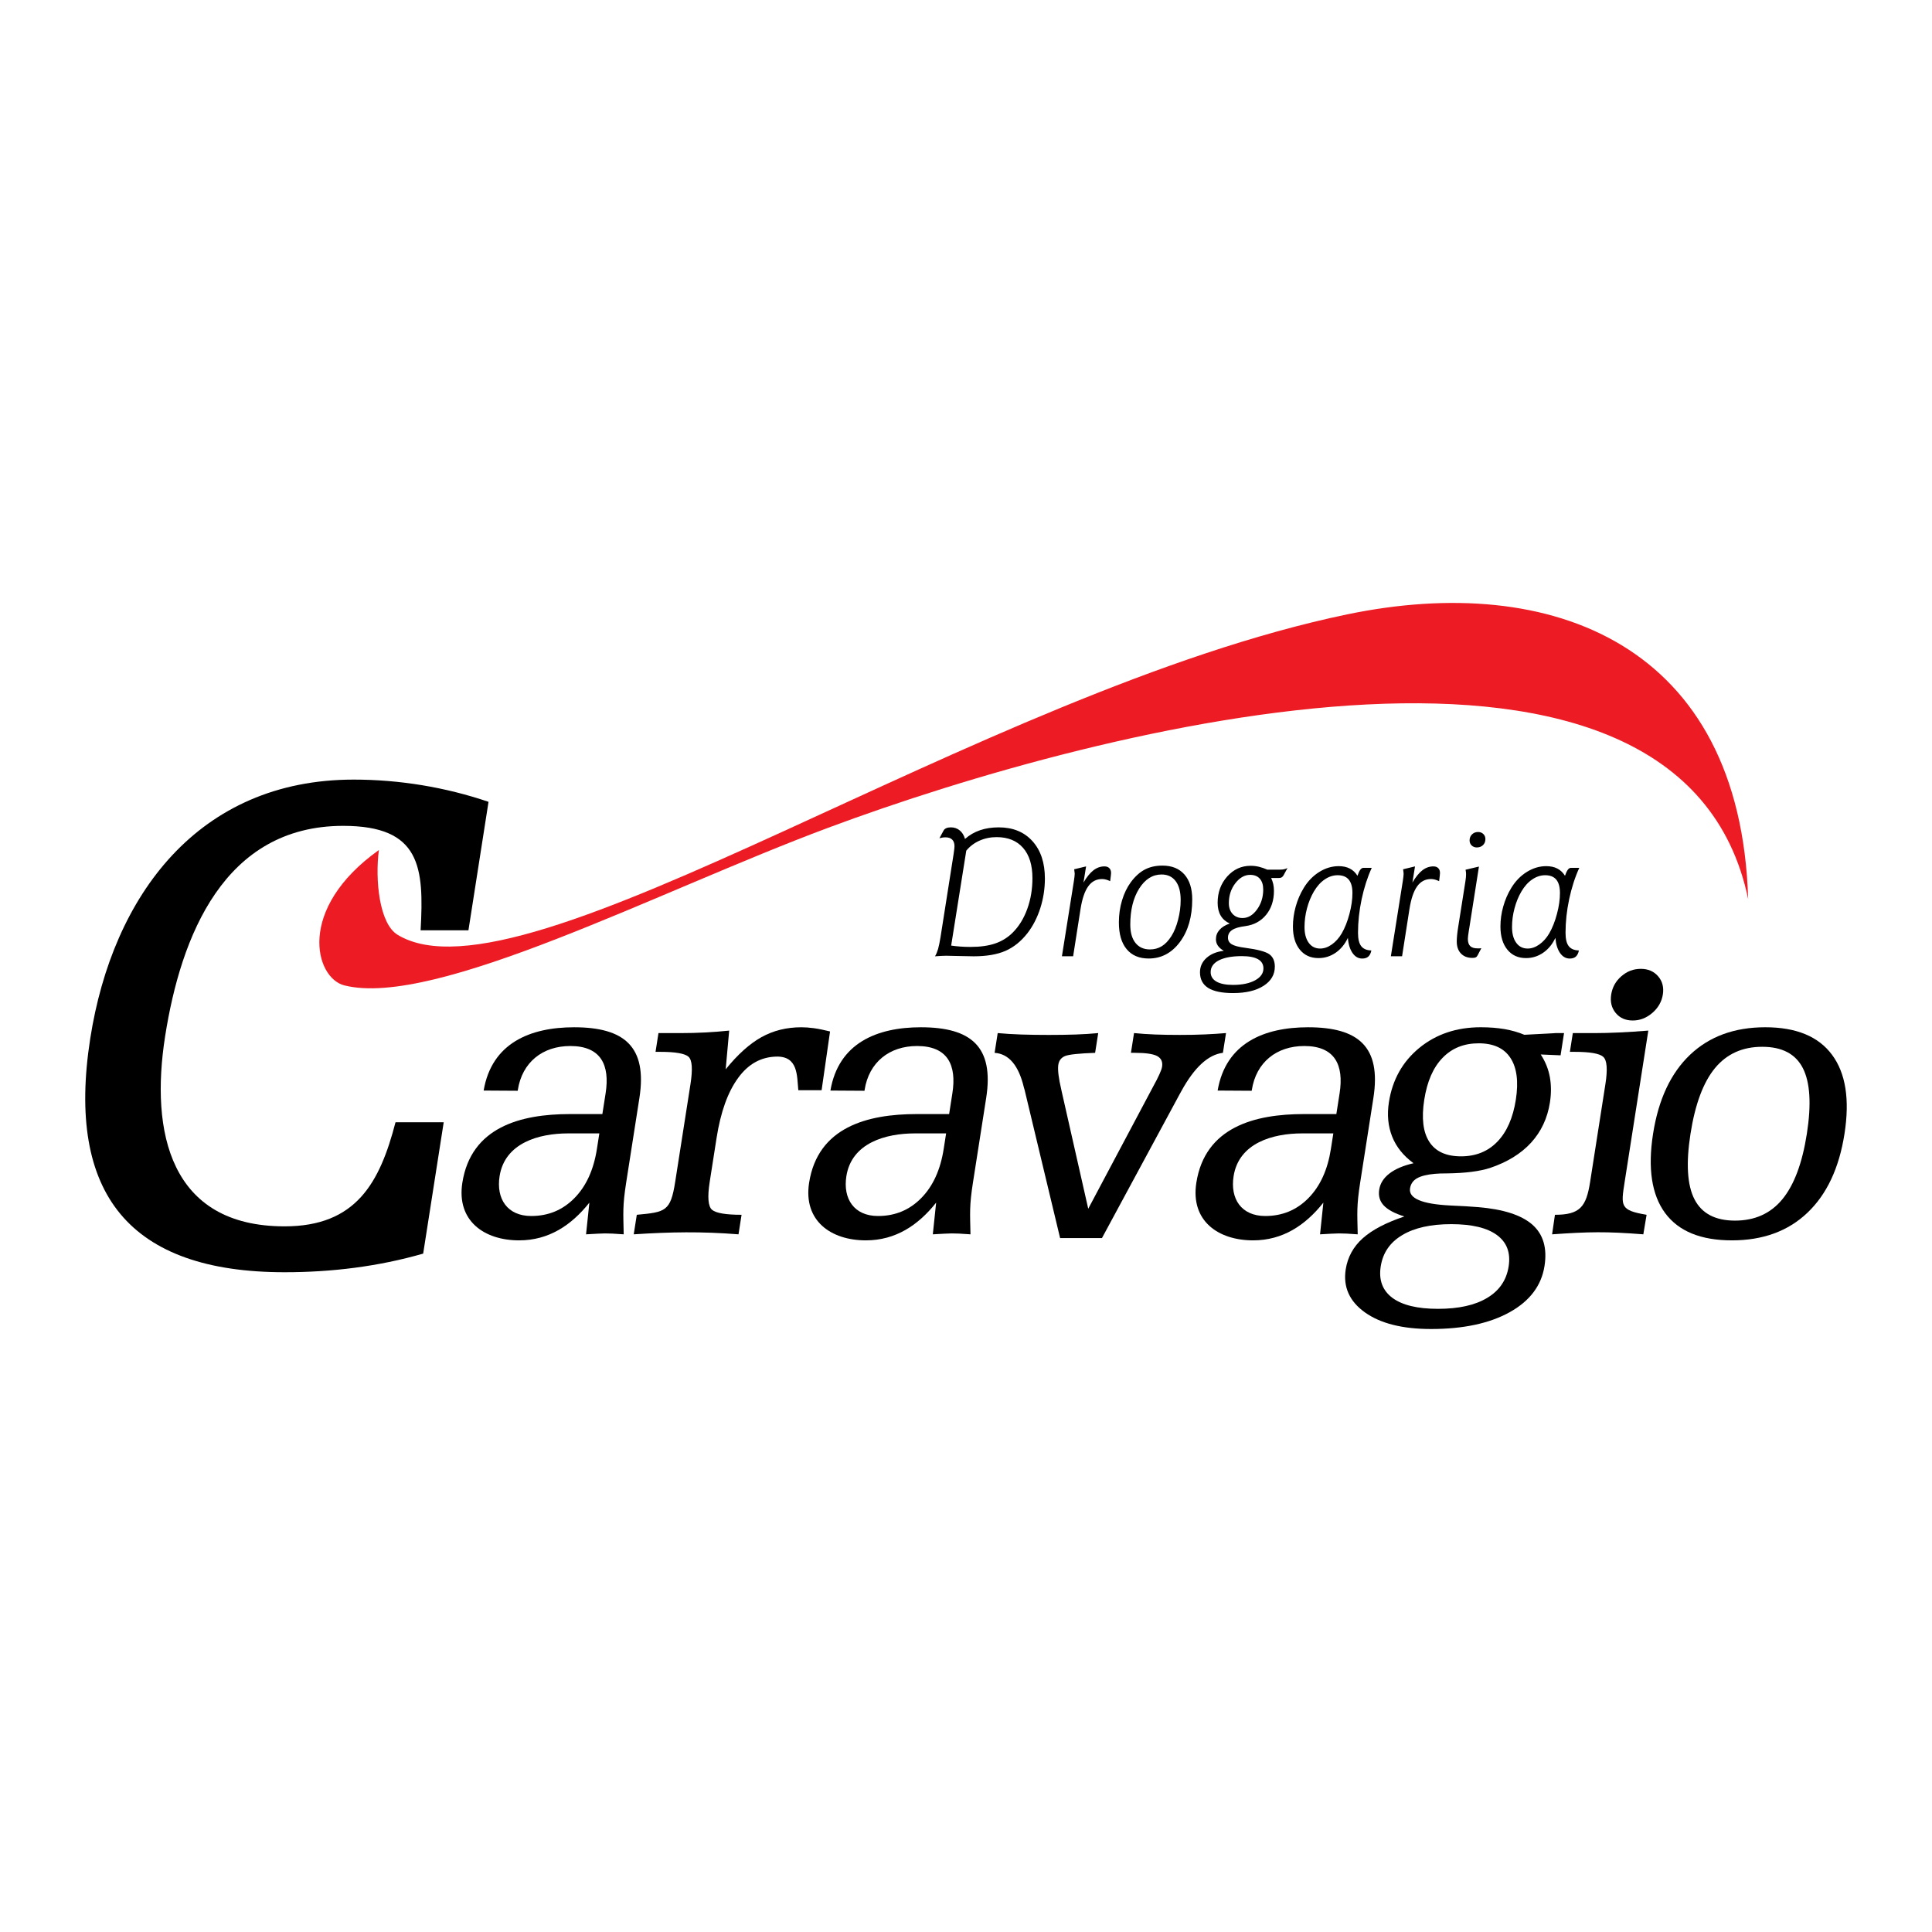
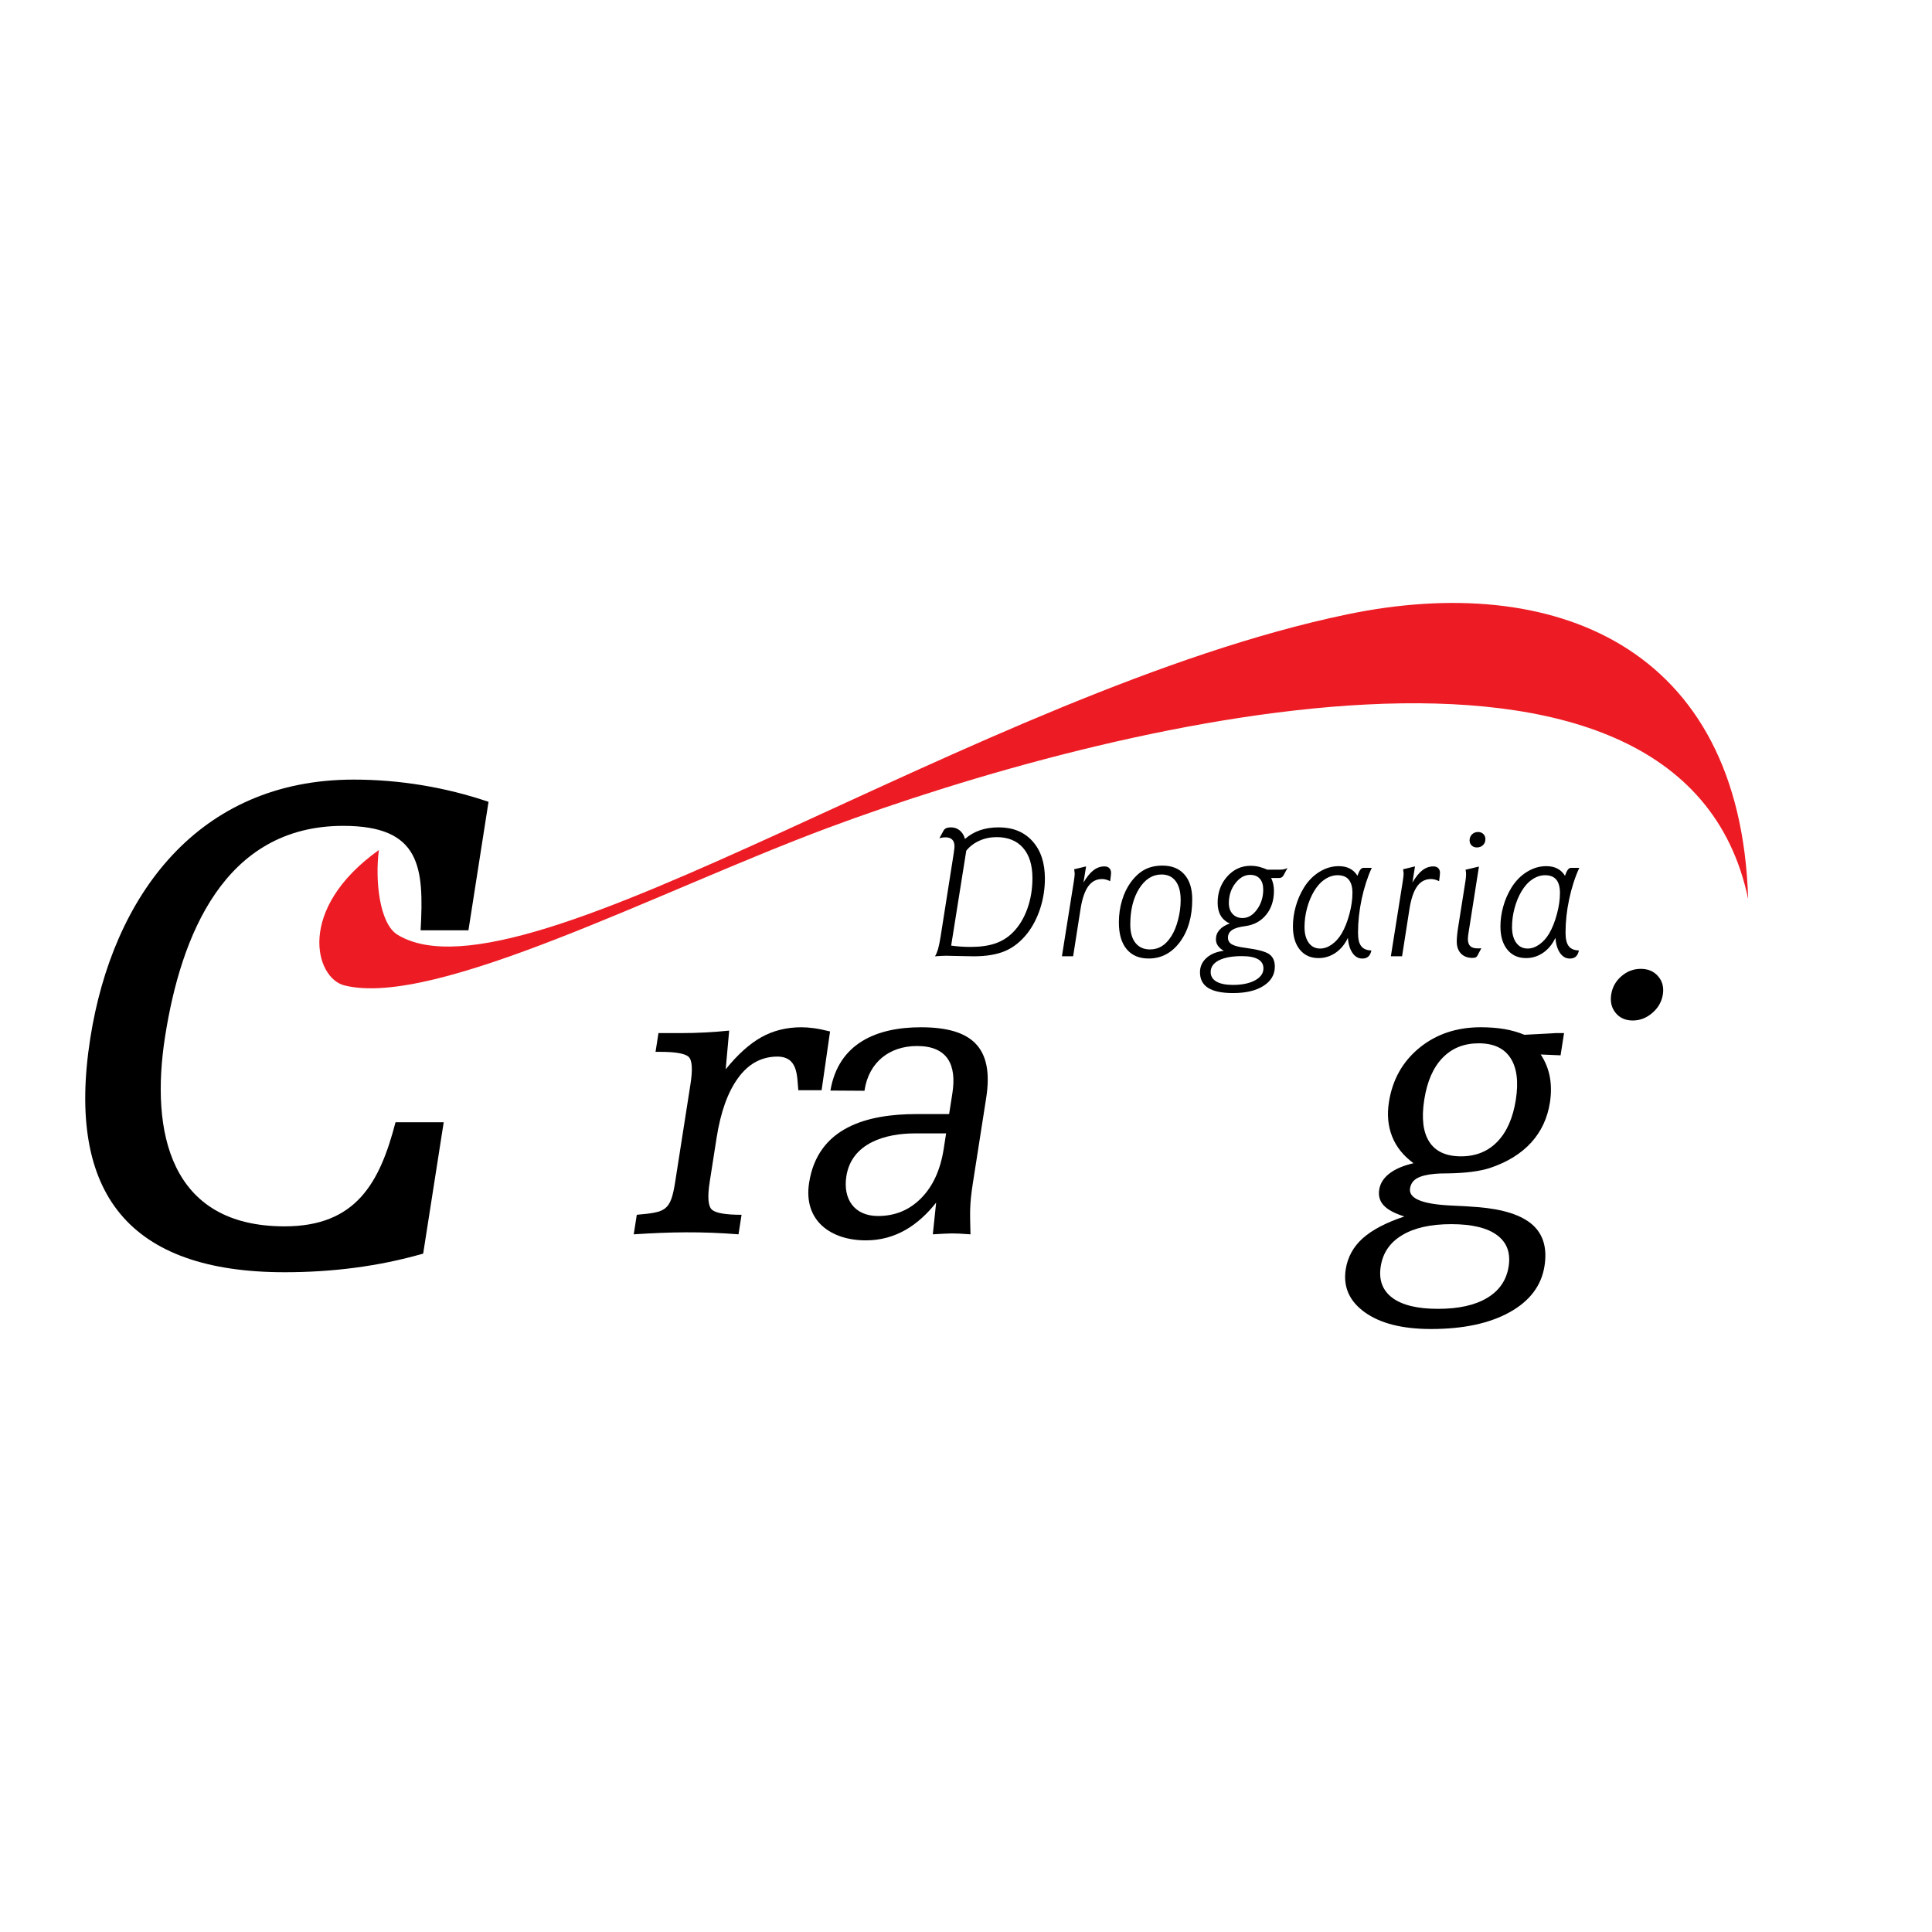
<svg xmlns="http://www.w3.org/2000/svg" version="1.0" id="Layer_1" x="0px" y="0px" width="192.756px" height="192.756px" viewBox="0 0 192.756 192.756" enable-background="new 0 0 192.756 192.756" xml:space="preserve">
  <g>
    <polygon fill-rule="evenodd" clip-rule="evenodd" fill="#FFFFFF" points="0,0 192.756,0 192.756,192.756 0,192.756 0,0  " />
-     <path fill-rule="evenodd" clip-rule="evenodd" d="M164.926,113.121c0.537-3.431,1.77-6.06,3.693-7.888   c1.93-1.829,4.426-2.743,7.502-2.743c3.082,0,5.307,0.914,6.664,2.75c1.363,1.835,1.775,4.465,1.24,7.881   c-0.533,3.416-1.768,6.045-3.705,7.881c-1.932,1.835-4.441,2.749-7.525,2.749c-3.104,0-5.322-0.906-6.668-2.728   C164.789,119.202,164.387,116.565,164.926,113.121L164.926,113.121z M180.27,113.121c0.461-2.948,0.328-5.132-0.4-6.556   c-0.727-1.418-2.076-2.126-4.053-2.126c-1.971,0-3.535,0.708-4.705,2.118c-1.17,1.411-1.988,3.601-2.451,6.563   c-0.461,2.948-0.326,5.131,0.402,6.542c0.729,1.41,2.07,2.119,4.041,2.119c1.977,0,3.549-0.709,4.719-2.127   C178.996,118.231,179.811,116.056,180.27,113.121L180.27,113.121z" />
    <path fill-rule="evenodd" clip-rule="evenodd" d="M160.75,99.221c0.113-0.724,0.449-1.333,1.014-1.821   c0.559-0.49,1.207-0.738,1.943-0.738c0.717,0,1.295,0.248,1.721,0.738c0.428,0.488,0.586,1.098,0.475,1.821   c-0.113,0.716-0.465,1.332-1.045,1.835c-0.584,0.504-1.24,0.759-1.955,0.759c-0.723,0-1.293-0.249-1.705-0.751   C160.787,100.567,160.635,99.95,160.75,99.221L160.75,99.221z" />
-     <path fill-rule="evenodd" clip-rule="evenodd" d="M164.453,102.823l-2.361,15.096c-0.379,2.424-0.463,2.832,2.189,3.281   l-0.326,1.949c-3.707-0.291-5.395-0.258-9.102,0l0.283-1.949c2.498,0,3.121-0.792,3.51-3.281l1.523-9.738   c0.234-1.494,0.164-2.409-0.217-2.742c-0.373-0.333-1.324-0.496-2.85-0.496h-0.475l0.293-1.871h2.176   c0.744,0,1.57-0.021,2.463-0.063C162.453,102.965,163.412,102.908,164.453,102.823L164.453,102.823z" />
    <path fill-rule="evenodd" clip-rule="evenodd" d="M156.045,103.071l-0.346,2.219l-1.98-0.085c0.463,0.708,0.764,1.46,0.91,2.253   c0.143,0.801,0.146,1.645,0.006,2.545c-0.246,1.566-0.873,2.898-1.881,4.004c-1.008,1.099-2.373,1.942-4.102,2.523   c-1.045,0.333-2.434,0.51-4.166,0.538c-0.596,0-1.037,0.015-1.318,0.043c-0.797,0.07-1.395,0.22-1.793,0.446   c-0.396,0.227-0.627,0.566-0.695,1.006c-0.156,1,1.18,1.566,4.006,1.709c1.156,0.049,2.074,0.105,2.754,0.162   c2.539,0.205,4.355,0.794,5.445,1.75c1.09,0.965,1.49,2.34,1.211,4.125c-0.305,1.949-1.459,3.487-3.469,4.607   c-2.012,1.119-4.629,1.68-7.848,1.68c-2.855,0-5.051-0.553-6.6-1.658c-1.549-1.106-2.189-2.545-1.916-4.295   c0.191-1.219,0.758-2.254,1.697-3.098c0.947-0.844,2.328-1.566,4.152-2.176c-0.973-0.305-1.658-0.673-2.059-1.105   c-0.395-0.425-0.547-0.949-0.449-1.573s0.438-1.162,1.018-1.608c0.588-0.453,1.385-0.794,2.406-1.027   c-1.004-0.738-1.717-1.617-2.129-2.651s-0.525-2.176-0.328-3.437c0.352-2.247,1.363-4.047,3.039-5.422   c1.674-1.368,3.715-2.056,6.125-2.056c0.871,0,1.662,0.063,2.381,0.185c0.709,0.127,1.369,0.312,1.967,0.566   c0.863-0.042,1.637-0.085,2.328-0.121C155.803,103.05,154.654,103.071,156.045,103.071L156.045,103.071z M143.465,130.583   c2.061,0,3.699-0.361,4.91-1.091c1.213-0.723,1.93-1.771,2.143-3.14c0.213-1.361-0.178-2.402-1.162-3.125   c-0.984-0.73-2.508-1.092-4.57-1.092c-2.035,0-3.664,0.361-4.885,1.092c-1.219,0.723-1.934,1.764-2.146,3.125   c-0.211,1.354,0.178,2.396,1.162,3.133C139.9,130.215,141.416,130.583,143.465,130.583L143.465,130.583z M142.098,109.72   c-0.287,1.842-0.117,3.245,0.506,4.202c0.621,0.964,1.68,1.446,3.162,1.446c1.48,0,2.691-0.49,3.631-1.468   c0.939-0.971,1.553-2.366,1.838-4.181c0.281-1.801,0.102-3.189-0.533-4.16c-0.635-0.979-1.691-1.468-3.172-1.468   c-1.469,0-2.67,0.481-3.6,1.446C142.992,106.495,142.385,107.891,142.098,109.72L142.098,109.72z" />
-     <path fill-rule="evenodd" clip-rule="evenodd" d="M109.941,123.525h-4.174l-3.541-14.784l-0.07-0.234   c-0.525-2.211-1.5-3.366-2.924-3.465l0.309-1.971c0.732,0.07,1.52,0.113,2.352,0.143c0.84,0.027,1.75,0.041,2.75,0.041   c0.979,0,1.873-0.014,2.672-0.041c0.797-0.029,1.549-0.072,2.254-0.143l-0.309,1.971c-1.617,0.057-2.611,0.163-2.998,0.318   c-0.387,0.164-0.607,0.447-0.674,0.865c-0.076,0.496,0.025,1.34,0.307,2.529l0.012,0.064l2.666,11.779l6.447-12.134   c0.287-0.524,0.51-0.95,0.652-1.275c0.15-0.326,0.238-0.574,0.268-0.759c0.078-0.496-0.088-0.85-0.5-1.07   c-0.406-0.213-1.154-0.318-2.23-0.318h-0.377l0.309-1.971c0.67,0.07,1.371,0.113,2.119,0.143c0.738,0.027,1.551,0.041,2.443,0.041   c0.895,0,1.732-0.014,2.496-0.049c0.771-0.035,1.473-0.078,2.119-0.135l-0.309,1.971c-1.465,0.177-2.85,1.453-4.146,3.819   l-0.15,0.27L109.941,123.525L109.941,123.525z" />
    <path fill-rule="evenodd" clip-rule="evenodd" d="M73.986,121.2l-0.305,1.949c-3.708-0.291-6.744-0.241-10.453,0l0.305-1.949   c2.863-0.267,3.369-0.332,3.83-3.281l1.523-9.738c0.236-1.51,0.173-2.424-0.194-2.749c-0.367-0.326-1.306-0.489-2.829-0.489h-0.46   l0.292-1.871h2.247c0.815,0,1.619-0.021,2.412-0.063c0.801-0.043,1.596-0.1,2.396-0.185l-0.349,3.863   c1.196-1.481,2.39-2.553,3.571-3.211c1.188-0.66,2.514-0.985,3.981-0.985c0.368,0,0.789,0.028,1.254,0.092   c0.458,0.063,0.994,0.171,1.607,0.326l-0.843,5.864h-2.324c-0.142-1.434,0.002-3.428-2.229-3.355   c-1.48,0.049-2.74,0.709-3.769,2.119c-1.036,1.41-1.752,3.409-2.158,6.003l-0.685,4.38c-0.238,1.523-0.157,2.452,0.238,2.785   C71.446,121.037,72.427,121.2,73.986,121.2L73.986,121.2z" />
-     <path fill-rule="evenodd" clip-rule="evenodd" d="M62.227,123.149c-1.944-0.137-1.806-0.104-3.757,0l0.332-3.161   c-1.792,2.257-4.052,3.763-7.01,3.763c-3.51,0-6.254-1.969-5.664-5.747c0.868-5.551,5.814-6.853,10.732-6.853h3.238l0.325-2.077   c0.438-2.808-0.46-4.713-3.523-4.713c-2.764,0-4.803,1.618-5.235,4.38l-0.013,0.085l-3.398-0.021   c0.802-4.727,4.626-6.314,9.024-6.314c4.994,0,7.319,1.918,6.515,7.06l-1.321,8.447C62.108,120.327,62.183,121.014,62.227,123.149   L62.227,123.149z M59.796,113.079h-3.118c-2.907,0-6.313,0.946-6.834,4.273c-0.353,2.256,0.773,3.969,3.157,3.969   c1.708,0,3.141-0.596,4.312-1.787c1.171-1.189,1.915-2.82,2.24-4.896L59.796,113.079L59.796,113.079z" />
    <path fill-rule="evenodd" clip-rule="evenodd" d="M39.461,111.967h4.808l-2.049,13.106c-4.493,1.293-9.147,1.858-13.817,1.858   c-7.709,0-13.173-1.942-16.393-5.815c-3.219-3.873-4.224-9.713-3.006-17.507c2.235-14.293,10.803-25.828,26.282-25.828   c4.559,0,9.138,0.751,13.454,2.218l-2.004,12.818h-4.772c0.353-6.308,0.006-10.421-7.722-10.421   c-11.877,0-16.203,10.98-17.772,21.02c-1.489,9.526,0.468,18.937,11.925,18.937C35.53,122.353,37.892,118.004,39.461,111.967   L39.461,111.967z" />
    <path fill-rule="evenodd" clip-rule="evenodd" d="M96.825,123.149c-1.945-0.137-1.806-0.104-3.758,0l0.332-3.161   c-1.792,2.257-4.052,3.763-7.01,3.763c-3.51,0-6.254-1.969-5.664-5.747c0.868-5.551,5.814-6.853,10.731-6.853h3.239l0.325-2.077   c0.439-2.808-0.46-4.713-3.522-4.713c-2.764,0-4.803,1.618-5.235,4.38l-0.013,0.085l-3.398-0.021   c0.802-4.727,4.626-6.314,9.024-6.314c4.994,0,7.32,1.918,6.515,7.06l-1.321,8.447C96.706,120.327,96.781,121.014,96.825,123.149   L96.825,123.149z M94.394,113.079h-3.118c-2.907,0-6.314,0.946-6.834,4.273c-0.353,2.256,0.773,3.969,3.157,3.969   c1.708,0,3.14-0.596,4.312-1.787c1.171-1.189,1.915-2.82,2.24-4.896L94.394,113.079L94.394,113.079z" />
-     <path fill-rule="evenodd" clip-rule="evenodd" d="M135.459,123.149c-1.945-0.137-1.807-0.104-3.758,0l0.332-3.161   c-1.793,2.257-4.053,3.763-7.01,3.763c-3.512,0-6.256-1.969-5.664-5.747c0.867-5.551,5.814-6.853,10.73-6.853h3.24l0.324-2.077   c0.439-2.808-0.461-4.713-3.523-4.713c-2.764,0-4.803,1.618-5.234,4.38l-0.014,0.085l-3.398-0.021   c0.803-4.727,4.627-6.314,9.025-6.314c4.994,0,7.318,1.918,6.514,7.06l-1.32,8.447C135.34,120.327,135.414,121.014,135.459,123.149   L135.459,123.149z M133.027,113.079h-3.117c-2.908,0-6.314,0.946-6.834,4.273c-0.354,2.256,0.773,3.969,3.156,3.969   c1.707,0,3.141-0.596,4.312-1.787c1.17-1.189,1.914-2.82,2.238-4.896L133.027,113.079L133.027,113.079z" />
    <path fill-rule="evenodd" clip-rule="evenodd" d="M93.833,93.519l1.309-8.313c0.034-0.245,0.058-0.419,0.07-0.526   c0.013-0.104,0.018-0.186,0.018-0.245c0-0.293-0.076-0.516-0.229-0.666c-0.153-0.153-0.376-0.229-0.676-0.229   c-0.089,0-0.184,0.006-0.281,0.021c-0.101,0.015-0.205,0.036-0.318,0.067l0.419-0.771c0.055-0.101,0.143-0.177,0.266-0.232   c0.122-0.052,0.272-0.08,0.452-0.08c0.346,0,0.642,0.101,0.89,0.306c0.248,0.202,0.422,0.486,0.526,0.85   c0.44-0.388,0.938-0.678,1.495-0.868c0.553-0.192,1.18-0.287,1.872-0.287c1.414,0,2.537,0.458,3.363,1.376   c0.828,0.917,1.24,2.158,1.24,3.73c0,1.009-0.152,1.991-0.455,2.948c-0.307,0.954-0.734,1.789-1.281,2.498   c-0.645,0.826-1.383,1.416-2.205,1.773c-0.824,0.358-1.879,0.539-3.169,0.539c-0.346,0-0.826-0.009-1.435-0.028   c-0.608-0.018-1.049-0.028-1.318-0.028c-0.144,0-0.306,0.007-0.486,0.016c-0.184,0.009-0.389,0.021-0.615,0.04   c0.119-0.192,0.22-0.435,0.306-0.725C93.674,94.39,93.753,94.001,93.833,93.519L93.833,93.519z M96.405,84.872l-1.507,9.469   c0.281,0.042,0.584,0.073,0.905,0.097c0.324,0.025,0.664,0.037,1.021,0.037c0.976,0,1.797-0.116,2.471-0.346   c0.668-0.229,1.254-0.593,1.748-1.088c0.621-0.621,1.104-1.407,1.449-2.36c0.344-0.951,0.514-1.975,0.514-3.067   c0-1.303-0.311-2.312-0.936-3.024c-0.623-0.712-1.504-1.07-2.639-1.07c-0.615,0-1.186,0.12-1.712,0.355   C97.194,84.11,96.756,84.443,96.405,84.872L96.405,84.872z M107.143,87.898c0.023-0.153,0.043-0.299,0.059-0.434   c0.014-0.134,0.021-0.232,0.021-0.299c0-0.046-0.008-0.11-0.02-0.187c-0.012-0.079-0.023-0.162-0.033-0.25l1.189-0.287l-0.26,1.611   c0.33-0.56,0.662-0.969,1-1.227c0.336-0.257,0.699-0.385,1.088-0.385c0.211,0,0.373,0.058,0.488,0.174   c0.117,0.116,0.176,0.275,0.176,0.48c0,0.058-0.006,0.144-0.02,0.25c-0.012,0.107-0.035,0.297-0.07,0.572   c-0.137-0.07-0.275-0.125-0.412-0.159c-0.137-0.037-0.27-0.055-0.395-0.055c-0.574,0-1.037,0.245-1.385,0.734   c-0.35,0.489-0.605,1.245-0.764,2.259l-0.738,4.712h-1.119L107.143,87.898L107.143,87.898z M117.795,89.792   c0-0.813-0.166-1.44-0.498-1.88c-0.332-0.443-0.803-0.664-1.41-0.664c-0.896,0-1.639,0.468-2.232,1.406   c-0.59,0.938-0.887,2.137-0.887,3.599c0,0.782,0.174,1.391,0.52,1.825c0.346,0.431,0.828,0.648,1.443,0.648   c0.434,0,0.826-0.107,1.174-0.318c0.346-0.211,0.666-0.544,0.957-1c0.281-0.44,0.508-0.99,0.676-1.647   C117.709,91.106,117.795,90.449,117.795,89.792L117.795,89.792z M115.975,86.361c0.945,0,1.676,0.296,2.195,0.887   c0.52,0.59,0.779,1.421,0.779,2.488c0,1.728-0.408,3.141-1.225,4.244c-0.82,1.101-1.859,1.651-3.119,1.651   c-0.951,0-1.686-0.312-2.201-0.936c-0.518-0.624-0.773-1.513-0.773-2.666c0-0.771,0.104-1.501,0.314-2.198   c0.207-0.694,0.502-1.3,0.877-1.813c0.428-0.578,0.896-1,1.398-1.263C114.721,86.492,115.305,86.361,115.975,86.361L115.975,86.361   z M126.053,96.619c0-0.407-0.182-0.713-0.541-0.917c-0.361-0.205-0.9-0.309-1.609-0.309c-0.979,0-1.742,0.141-2.293,0.419   c-0.547,0.281-0.822,0.673-0.822,1.174c0,0.41,0.191,0.728,0.578,0.948c0.385,0.22,0.932,0.33,1.641,0.33   c0.916,0,1.652-0.153,2.209-0.455C125.773,97.503,126.053,97.108,126.053,96.619L126.053,96.619z M124.725,87.284   c-0.553,0-1.045,0.281-1.477,0.84c-0.432,0.563-0.645,1.223-0.645,1.981c0,0.447,0.125,0.807,0.375,1.08   c0.252,0.272,0.582,0.407,0.994,0.407c0.551,0,1.031-0.285,1.443-0.856c0.412-0.569,0.617-1.232,0.617-1.985   c0-0.464-0.113-0.825-0.34-1.082C125.465,87.413,125.145,87.284,124.725,87.284L124.725,87.284z M122.691,92.14   c-0.396-0.181-0.699-0.443-0.902-0.789s-0.305-0.773-0.305-1.281c0-1.033,0.318-1.905,0.953-2.62   c0.637-0.712,1.416-1.07,2.342-1.07c0.283,0,0.557,0.034,0.83,0.098c0.271,0.067,0.547,0.162,0.828,0.287h1.244   c0.168,0,0.312-0.012,0.434-0.04c0.123-0.028,0.236-0.067,0.338-0.123l-0.387,0.719c-0.057,0.1-0.121,0.17-0.191,0.213   c-0.068,0.043-0.162,0.064-0.281,0.064h-0.771c0.088,0.189,0.16,0.391,0.209,0.602c0.045,0.214,0.07,0.438,0.07,0.679   c0,0.954-0.258,1.749-0.773,2.385c-0.518,0.636-1.209,1.015-2.076,1.134c-0.615,0.077-1.059,0.208-1.33,0.395   c-0.273,0.183-0.408,0.438-0.408,0.761c0,0.288,0.127,0.504,0.377,0.657s0.703,0.272,1.361,0.355   c1.225,0.162,2.02,0.376,2.387,0.639c0.367,0.266,0.551,0.679,0.551,1.232c0,0.801-0.375,1.44-1.125,1.92   c-0.75,0.48-1.762,0.722-3.039,0.722c-1.109,0-1.939-0.171-2.486-0.513c-0.547-0.346-0.818-0.866-0.818-1.563   c0-0.562,0.217-1.04,0.646-1.428c0.436-0.392,1.014-0.63,1.734-0.712c-0.264-0.15-0.459-0.318-0.59-0.508   c-0.131-0.186-0.199-0.403-0.199-0.648c0-0.352,0.119-0.664,0.355-0.933C121.902,92.507,122.244,92.295,122.691,92.14   L122.691,92.14z M133.457,87.321c-0.449,0-0.877,0.14-1.291,0.421c-0.412,0.278-0.773,0.682-1.082,1.208   c-0.293,0.501-0.523,1.061-0.686,1.678c-0.164,0.618-0.246,1.238-0.246,1.859c0,0.669,0.141,1.195,0.422,1.578   c0.277,0.382,0.656,0.572,1.137,0.572c0.395,0,0.783-0.135,1.162-0.404c0.383-0.269,0.713-0.636,0.988-1.101   c0.314-0.544,0.574-1.192,0.773-1.948c0.201-0.755,0.299-1.452,0.299-2.091c0-0.59-0.123-1.034-0.367-1.331   C134.322,87.468,133.953,87.321,133.457,87.321L133.457,87.321z M134.479,93.571c-0.301,0.636-0.707,1.128-1.223,1.486   c-0.518,0.354-1.086,0.532-1.707,0.532c-0.789,0-1.41-0.281-1.869-0.847c-0.455-0.562-0.684-1.333-0.684-2.305   c0-0.664,0.092-1.328,0.277-1.991c0.184-0.661,0.453-1.285,0.805-1.862c0.412-0.676,0.93-1.205,1.547-1.59s1.264-0.578,1.939-0.578   c0.43,0,0.797,0.08,1.105,0.239c0.307,0.156,0.564,0.397,0.766,0.721c0.092-0.269,0.184-0.467,0.277-0.596   c0.096-0.128,0.199-0.193,0.307-0.193h0.84c-0.43,0.942-0.764,1.984-1.008,3.128c-0.242,1.144-0.361,2.26-0.361,3.348   c0,0.615,0.104,1.058,0.318,1.333c0.211,0.275,0.549,0.419,1.014,0.431c-0.057,0.281-0.16,0.486-0.309,0.615   c-0.146,0.128-0.348,0.193-0.602,0.193c-0.389,0-0.713-0.184-0.969-0.554C134.686,94.714,134.529,94.212,134.479,93.571   L134.479,93.571z M139.959,87.898c0.025-0.153,0.043-0.299,0.059-0.434c0.016-0.134,0.021-0.232,0.021-0.299   c0-0.046-0.006-0.11-0.018-0.187c-0.014-0.079-0.025-0.162-0.033-0.25l1.188-0.287l-0.26,1.611c0.332-0.56,0.664-0.969,1-1.227   c0.338-0.257,0.701-0.385,1.09-0.385c0.211,0,0.373,0.058,0.488,0.174c0.117,0.116,0.174,0.275,0.174,0.48   c0,0.058-0.006,0.144-0.018,0.25c-0.012,0.107-0.037,0.297-0.07,0.572c-0.137-0.07-0.275-0.125-0.412-0.159   c-0.139-0.037-0.27-0.055-0.395-0.055c-0.576,0-1.037,0.245-1.387,0.734c-0.348,0.489-0.605,1.245-0.764,2.259l-0.736,4.712h-1.119   L139.959,87.898L139.959,87.898z M147.34,84.55c-0.205,0-0.375-0.067-0.514-0.201c-0.137-0.135-0.205-0.3-0.205-0.499   c0-0.245,0.08-0.447,0.242-0.603c0.162-0.159,0.361-0.238,0.602-0.238c0.215,0,0.393,0.067,0.529,0.202   c0.139,0.135,0.205,0.302,0.205,0.504c0,0.248-0.08,0.446-0.24,0.602C147.795,84.474,147.592,84.55,147.34,84.55L147.34,84.55z    M147.428,95.301c-0.047,0.101-0.109,0.171-0.189,0.211c-0.076,0.04-0.189,0.058-0.338,0.058c-0.484,0-0.865-0.147-1.145-0.44   c-0.277-0.291-0.416-0.694-0.416-1.208c0-0.174,0.014-0.385,0.037-0.633c0.025-0.248,0.059-0.514,0.107-0.801l0.715-4.525   c0.025-0.156,0.043-0.293,0.055-0.419c0.014-0.128,0.016-0.232,0.016-0.315c0-0.07-0.002-0.146-0.012-0.223   c-0.01-0.08-0.021-0.156-0.039-0.233l1.336-0.315l-0.951,6.049c-0.014,0.076-0.031,0.187-0.055,0.33   c-0.064,0.413-0.1,0.688-0.1,0.826c0,0.333,0.078,0.575,0.234,0.728c0.154,0.153,0.402,0.229,0.744,0.229   c0.096,0,0.17,0,0.221-0.003c0.049-0.003,0.098-0.009,0.146-0.016L147.428,95.301L147.428,95.301z M154.16,87.321   c-0.449,0-0.877,0.14-1.289,0.421c-0.414,0.278-0.773,0.682-1.084,1.208c-0.293,0.501-0.521,1.061-0.684,1.678   c-0.166,0.618-0.248,1.238-0.248,1.859c0,0.669,0.141,1.195,0.422,1.578c0.279,0.382,0.658,0.572,1.139,0.572   c0.393,0,0.781-0.135,1.16-0.404c0.383-0.269,0.713-0.636,0.988-1.101c0.314-0.544,0.574-1.192,0.773-1.948   c0.203-0.755,0.299-1.452,0.299-2.091c0-0.59-0.121-1.034-0.365-1.331C155.025,87.468,154.656,87.321,154.16,87.321L154.16,87.321z    M155.182,93.571c-0.299,0.636-0.705,1.128-1.223,1.486c-0.516,0.354-1.086,0.532-1.705,0.532c-0.789,0-1.41-0.281-1.869-0.847   c-0.455-0.562-0.686-1.333-0.686-2.305c0-0.664,0.092-1.328,0.279-1.991c0.184-0.661,0.453-1.285,0.805-1.862   c0.412-0.676,0.928-1.205,1.547-1.59c0.617-0.385,1.262-0.578,1.938-0.578c0.432,0,0.799,0.08,1.107,0.239   c0.305,0.156,0.562,0.397,0.764,0.721c0.092-0.269,0.184-0.467,0.279-0.596c0.094-0.128,0.197-0.193,0.305-0.193h0.842   c-0.432,0.942-0.764,1.984-1.01,3.128c-0.242,1.144-0.361,2.26-0.361,3.348c0,0.615,0.105,1.058,0.318,1.333   c0.211,0.275,0.551,0.419,1.016,0.431c-0.059,0.281-0.162,0.486-0.309,0.615s-0.348,0.193-0.604,0.193   c-0.387,0-0.711-0.184-0.969-0.554C155.391,94.714,155.234,94.212,155.182,93.571L155.182,93.571z" />
    <path fill-rule="evenodd" clip-rule="evenodd" fill="#ED1C24" d="M37.802,84.807c-0.391,2.966,0.038,7.341,1.858,8.452   c12.585,7.681,58.037-24.332,94.754-31.964c20.459-4.252,39.236,3.005,40,28.405c-6.668-32.001-64.18-17.409-91.859-7.087   c-16.812,6.27-39.133,17.979-48.198,15.701C31.425,97.575,29.54,90.692,37.802,84.807L37.802,84.807z" />
  </g>
</svg>